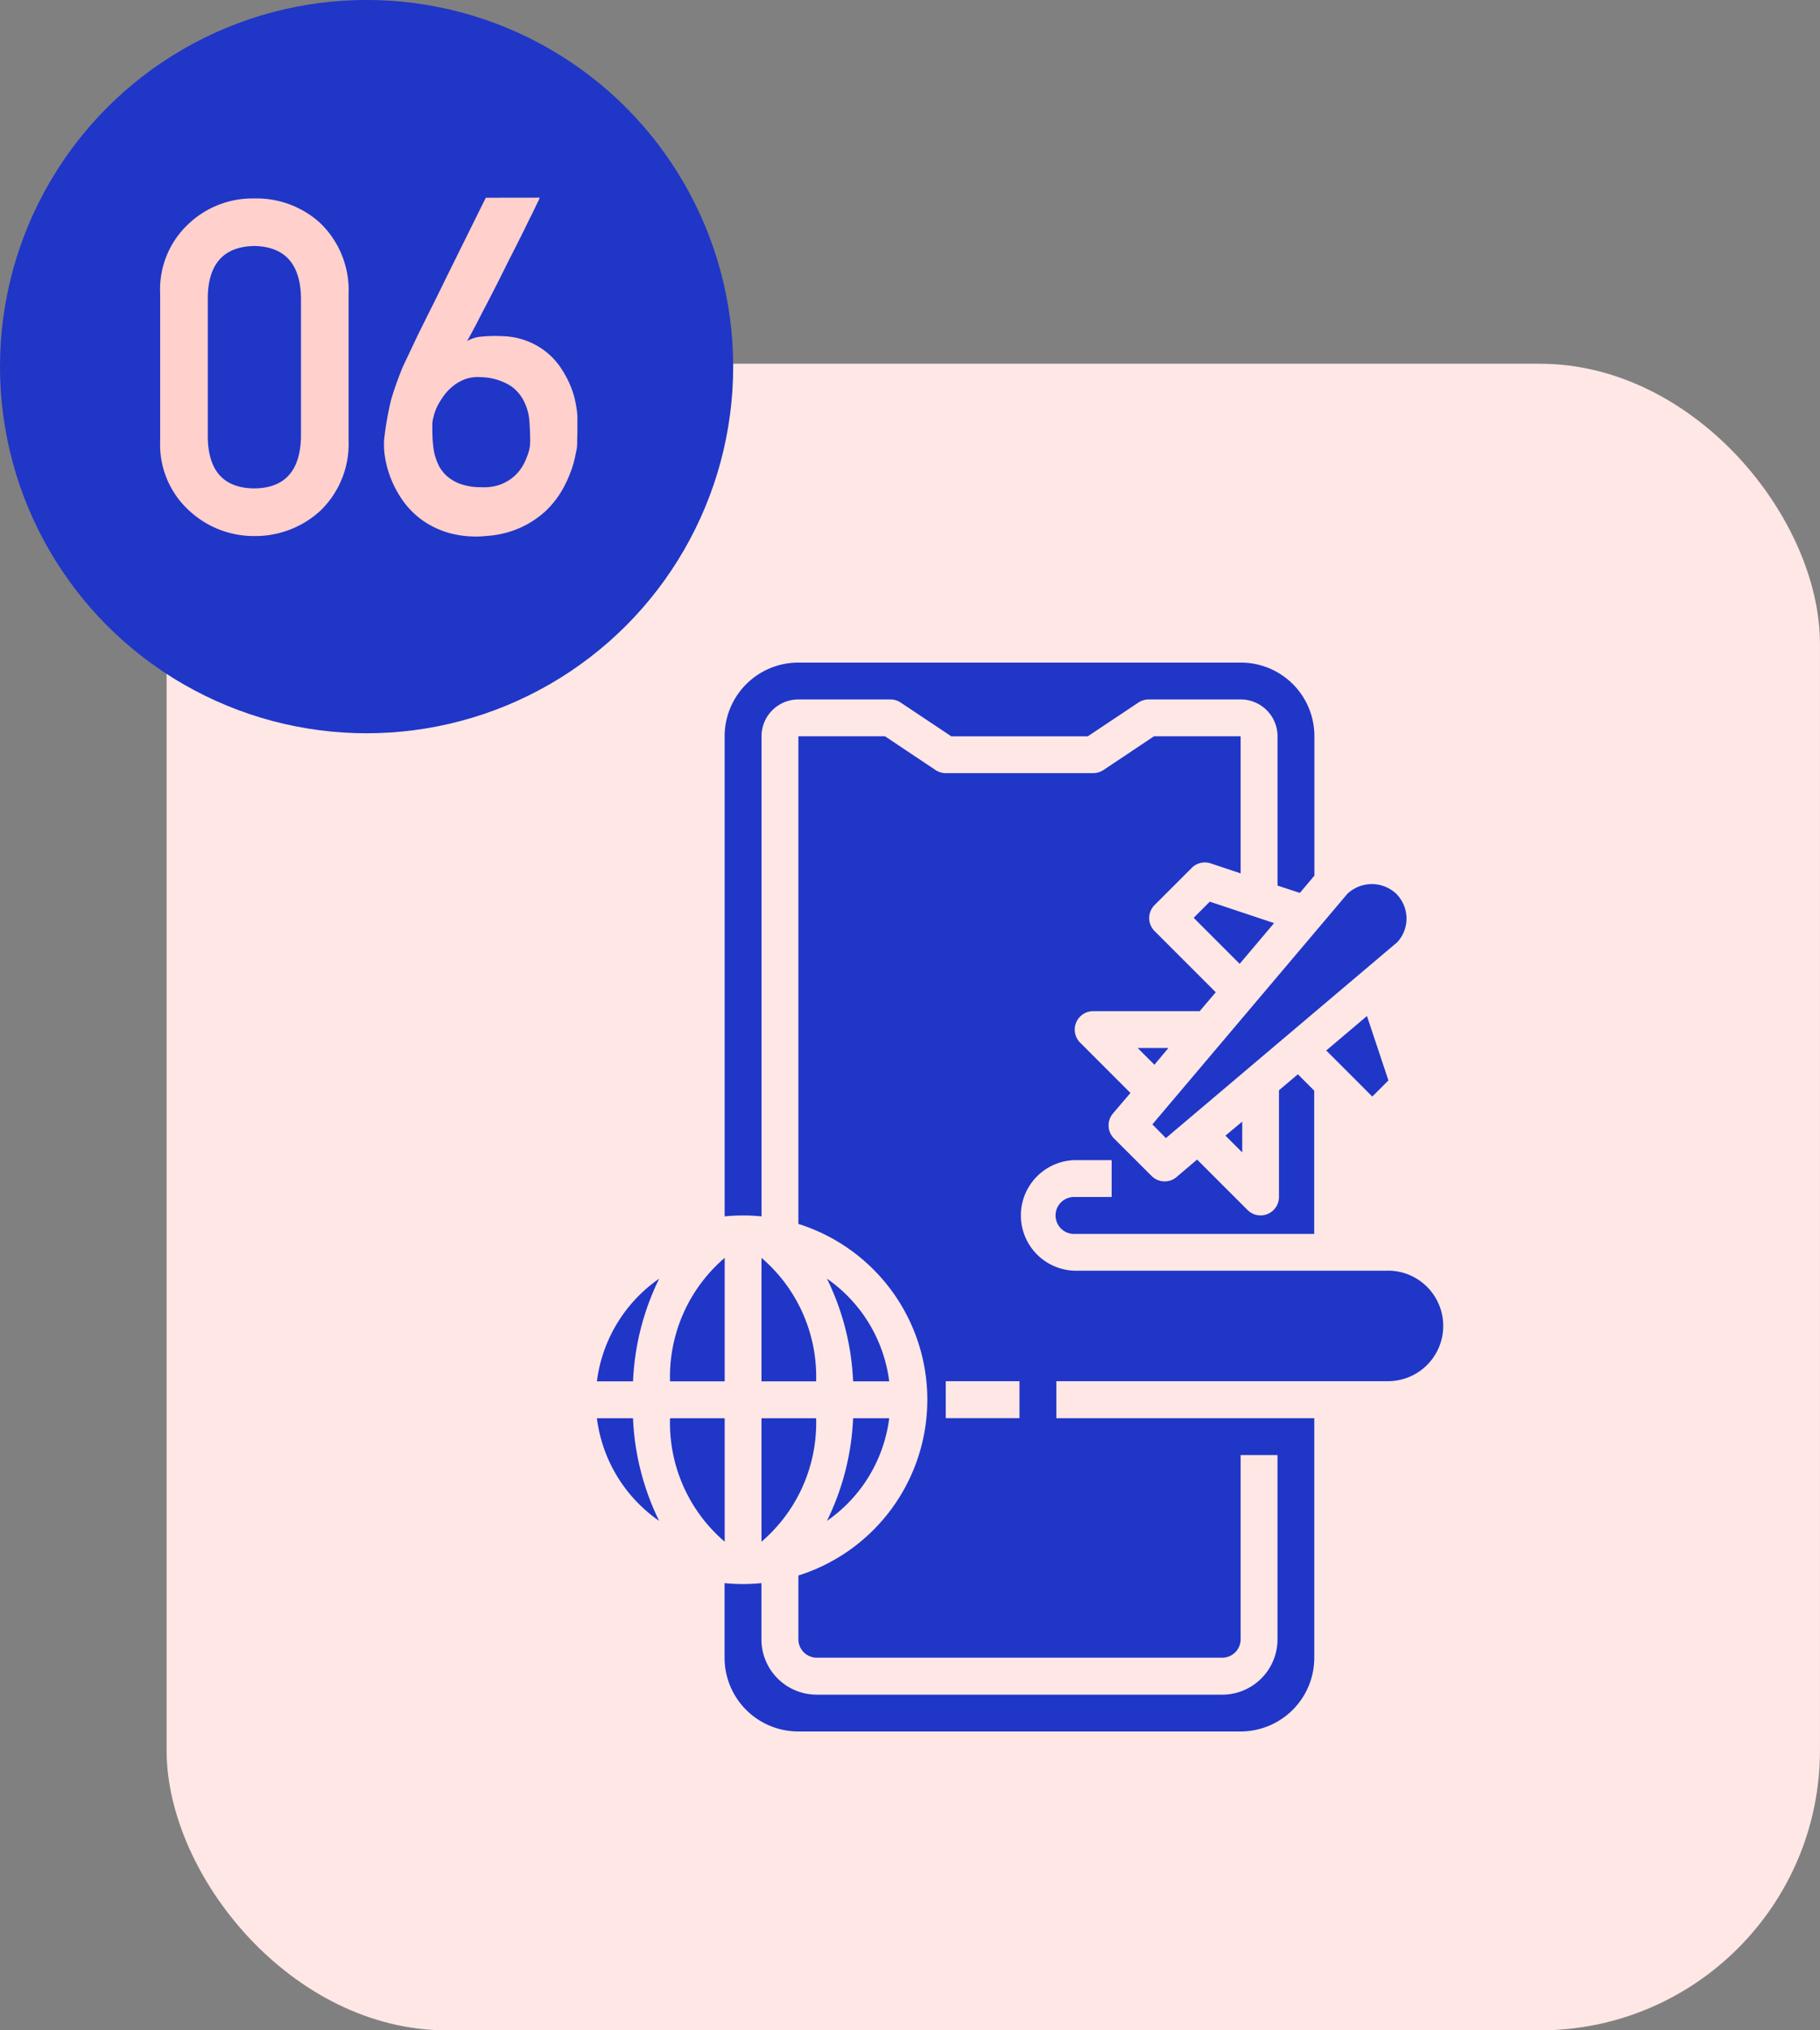
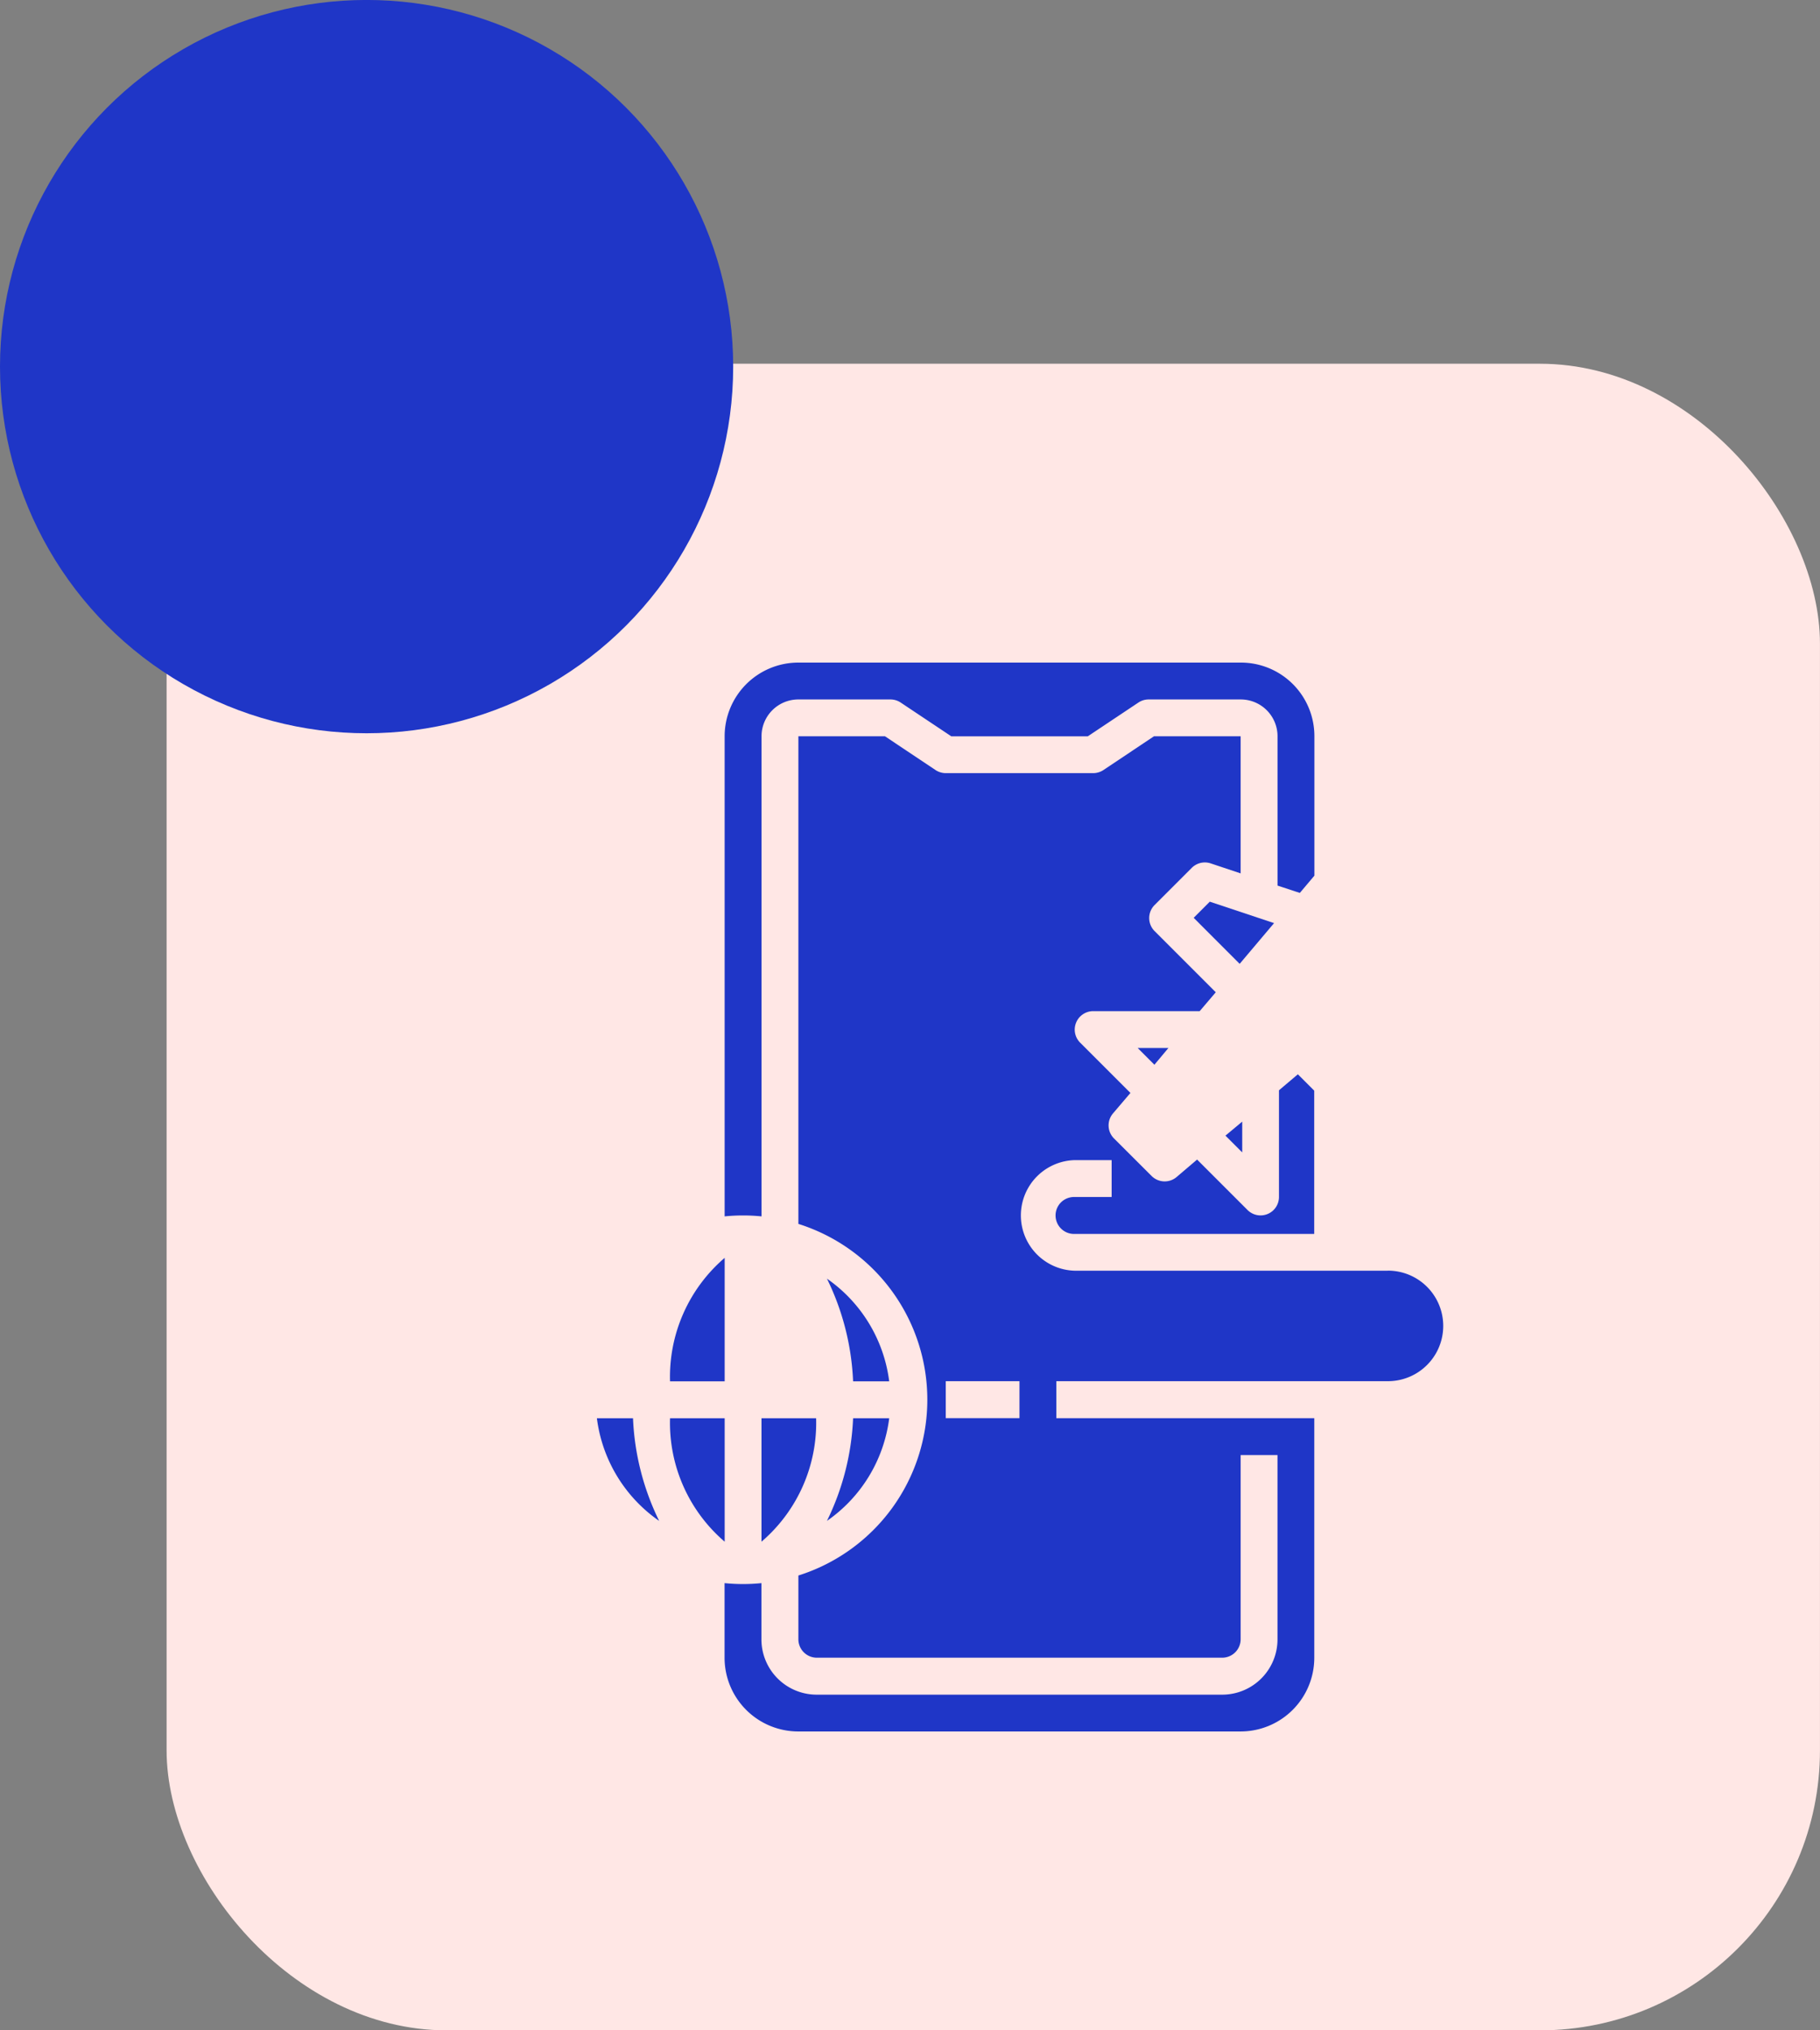
<svg xmlns="http://www.w3.org/2000/svg" width="52" height="58" viewBox="0 0 52 58">
  <rect x="0" y="0" width="52" height="58" fill="#808080" stroke="none" />
  <defs>
    <clipPath id="clip-path">
      <rect id="Rectangle_5704" data-name="Rectangle 5704" width="32.374" height="32.374" fill="#fff" />
    </clipPath>
  </defs>
  <g id="Group_7357" data-name="Group 7357" transform="translate(5917.209 1791.271)">
    <rect id="Rectangle_5703" data-name="Rectangle 5703" width="47.239" height="47.609" rx="8" transform="translate(-5912.449 -1780.88)" fill="#ffe7e5" />
    <g id="Group_7295" data-name="Group 7295" transform="translate(-5904.249 -1773.263)" clip-path="url(#clip-path)">
      <path id="Path_3366" data-name="Path 3366" d="M47.207,423.6l1.314,1.315.983-1.164-1.837-.612Z" transform="translate(-26.062 -415.389)" fill="#1f36c7" />
      <path id="Path_3367" data-name="Path 3367" d="M34.187,431.786V418.071a1.052,1.052,0,0,1,1.053-1.052h2.63a.53.53,0,0,1,.292.088l1.447.965h3.9l1.447-.965a.526.526,0,0,1,.291-.088h2.63a1.052,1.052,0,0,1,1.053,1.052v4.265l.637.21.416-.493v-3.979a2.1,2.1,0,0,0-2.1-2.108H35.239a2.106,2.106,0,0,0-2.106,2.105v13.715A5.259,5.259,0,0,1,34.187,431.786Z" transform="translate(-25.389 -415.046)" fill="#1f36c7" />
-       <path id="Path_3368" data-name="Path 3368" d="M34.239,433.825v3.528H35.8A4.468,4.468,0,0,0,34.239,433.825Z" transform="translate(-25.442 -415.9)" fill="#1f36c7" />
-       <path id="Path_3369" data-name="Path 3369" d="M46.353,429.867l6.616-5.6a1,1,0,0,0-.032-1.376,1.016,1.016,0,0,0-1.4,0l-5.57,6.585Z" transform="translate(-26.002 -415.364)" fill="#1f36c7" />
      <path id="Path_3370" data-name="Path 3370" d="M34.239,442.163a4.47,4.47,0,0,0,1.561-3.527H34.239Z" transform="translate(-25.442 -416.13)" fill="#1f36c7" />
-       <path id="Path_3371" data-name="Path 3371" d="M52.5,428.87l.461-.461-.613-1.84-1.163.985Z" transform="translate(-26.252 -415.553)" fill="#1f36c7" />
+       <path id="Path_3371" data-name="Path 3371" d="M52.5,428.87Z" transform="translate(-26.252 -415.553)" fill="#1f36c7" />
      <path id="Path_3372" data-name="Path 3372" d="M45.527,427.529l.478.478.4-.478Z" transform="translate(-25.982 -415.599)" fill="#1f36c7" />
      <path id="Path_3373" data-name="Path 3373" d="M48.64,429.738l-.479.4.479.479Z" transform="translate(-26.108 -415.705)" fill="#1f36c7" />
      <path id="Path_3374" data-name="Path 3374" d="M52.086,433.444H43.137a1.58,1.58,0,0,1,0-3.159H44.19v1.053H43.137a.55.55,0,0,0-.207.034.527.527,0,0,0-.3.7.516.516,0,0,0,.119.173.523.523,0,0,0,.385.148h6.844V428.3l-.467-.467-.54.457v3.046a.526.526,0,0,1-.9.372l-1.439-1.439-.587.5a.528.528,0,0,1-.712-.03l-1.076-1.074a.527.527,0,0,1-.03-.712l.5-.587-1.438-1.438a.526.526,0,0,1-.113-.573.528.528,0,0,1,.486-.326h3.044l.459-.539-1.749-1.749a.527.527,0,0,1,0-.742l1.064-1.064a.536.536,0,0,1,.252-.14.529.529,0,0,1,.288.013l.856.286v-3.917H45.4l-1.445.965a.53.53,0,0,1-.292.088H39.451a.53.53,0,0,1-.292-.088l-1.445-.965H35.24v13.93a5.265,5.265,0,0,1,0,10.044v1.821a.527.527,0,0,0,.527.527H47.349a.527.527,0,0,0,.527-.527V438.71h1.053v5.265a1.58,1.58,0,0,1-1.58,1.58H35.764a1.58,1.58,0,0,1-1.58-1.58v-1.606a5.259,5.259,0,0,1-1.053,0V444.5a2.106,2.106,0,0,0,2.106,2.106H47.875A2.106,2.106,0,0,0,49.98,444.5v-6.843h-7.37V436.6h9.475a1.579,1.579,0,1,0,0-3.158Zm-10.529,4.212H39.451V436.6h2.106Z" transform="translate(-25.389 -415.152)" fill="#1f36c7" />
      <path id="Path_3375" data-name="Path 3375" d="M37.982,437.383a4.214,4.214,0,0,0-1.779-2.934,7.343,7.343,0,0,1,.747,2.934Z" transform="translate(-25.536 -415.93)" fill="#1f36c7" />
      <path id="Path_3376" data-name="Path 3376" d="M33.056,433.825a4.472,4.472,0,0,0-1.561,3.528h1.561Z" transform="translate(-25.311 -415.9)" fill="#1f36c7" />
      <path id="Path_3377" data-name="Path 3377" d="M37.982,438.636H36.95a7.339,7.339,0,0,1-.747,2.933,4.21,4.21,0,0,0,1.779-2.933Z" transform="translate(-25.536 -416.13)" fill="#1f36c7" />
      <path id="Path_3378" data-name="Path 3378" d="M29.3,438.636a4.21,4.21,0,0,0,1.779,2.933,7.339,7.339,0,0,1-.747-2.933Z" transform="translate(-25.206 -416.13)" fill="#1f36c7" />
-       <path id="Path_3379" data-name="Path 3379" d="M29.3,437.383h1.033a7.345,7.345,0,0,1,.747-2.934,4.215,4.215,0,0,0-1.78,2.934Z" transform="translate(-25.206 -415.93)" fill="#1f36c7" />
      <path id="Path_3380" data-name="Path 3380" d="M33.056,438.636H31.495a4.467,4.467,0,0,0,1.561,3.527Z" transform="translate(-25.311 -416.13)" fill="#1f36c7" />
    </g>
    <circle id="Ellipse_634" data-name="Ellipse 634" cx="10.474" cy="10.474" r="10.474" transform="translate(-5917.209 -1791.272)" fill="#1f36c7" />
-     <path id="Path_3381" data-name="Path 3381" d="M19.829,408.785v-4.023q-.039-1.425-1.334-1.451-1.3.026-1.328,1.451v4.023q.026,1.438,1.328,1.451Q19.79,410.223,19.829,408.785Zm-4.023.078v-4.186a2.559,2.559,0,0,1,.84-2.024,2.657,2.657,0,0,1,1.849-.7,2.7,2.7,0,0,1,1.881.7,2.661,2.661,0,0,1,.814,2.024v4.186a2.652,2.652,0,0,1-.814,2.018,2.75,2.75,0,0,1-1.881.716,2.709,2.709,0,0,1-1.849-.716A2.55,2.55,0,0,1,15.807,408.863Zm10.844-6.932a.759.759,0,0,1-.065.143c-.043.091-.1.217-.182.378s-.169.345-.273.553-.215.427-.332.657-.23.462-.351.7-.232.458-.345.671-.208.406-.3.579-.167.312-.228.416a.984.984,0,0,1,.423-.129,3.8,3.8,0,0,1,.553-.013,2.123,2.123,0,0,1,.781.156,2.084,2.084,0,0,1,.579.358,2,2,0,0,1,.4.482,2.668,2.668,0,0,1,.254.514,2.347,2.347,0,0,1,.124.468,2.012,2.012,0,0,1,.039.339v.377q0,.124-.006.254c0,.087,0,.16-.006.221,0,.03-.02.11-.046.241a2.717,2.717,0,0,1-.13.456,3.419,3.419,0,0,1-.267.566,2.637,2.637,0,0,1-.462.573,2.718,2.718,0,0,1-.7.462,2.777,2.777,0,0,1-.976.241,2.883,2.883,0,0,1-1.048-.078,2.5,2.5,0,0,1-.788-.37,2.4,2.4,0,0,1-.553-.554,2.968,2.968,0,0,1-.521-1.288,2.151,2.151,0,0,1-.013-.521q.039-.319.085-.567t.1-.482q.065-.227.143-.448t.182-.482q.026-.066.143-.306l.286-.606q.176-.358.391-.787t.43-.872q.508-1.028,1.139-2.3Zm-.273,6.945c0-.166-.006-.348-.02-.548a1.5,1.5,0,0,0-.15-.566,1.136,1.136,0,0,0-.41-.469,1.675,1.675,0,0,0-.814-.234,1.09,1.09,0,0,0-.449.052,1.248,1.248,0,0,0-.358.2,1.438,1.438,0,0,0-.273.287,2.4,2.4,0,0,0-.189.312,1.587,1.587,0,0,0-.1.293.888.888,0,0,0-.032.2c0,.109,0,.229.006.364a3.13,3.13,0,0,0,.039.4,1.793,1.793,0,0,0,.124.385,1.038,1.038,0,0,0,.241.326,1.226,1.226,0,0,0,.4.234,1.8,1.8,0,0,0,.612.09,1.379,1.379,0,0,0,.508-.071,1.3,1.3,0,0,0,.371-.209,1.2,1.2,0,0,0,.254-.286,1.543,1.543,0,0,0,.15-.307,1.365,1.365,0,0,0,.078-.267A1.3,1.3,0,0,0,26.377,408.876Z" transform="translate(-5928.439 -2187.555)" fill="#ffd0cc" />
  </g>
</svg>